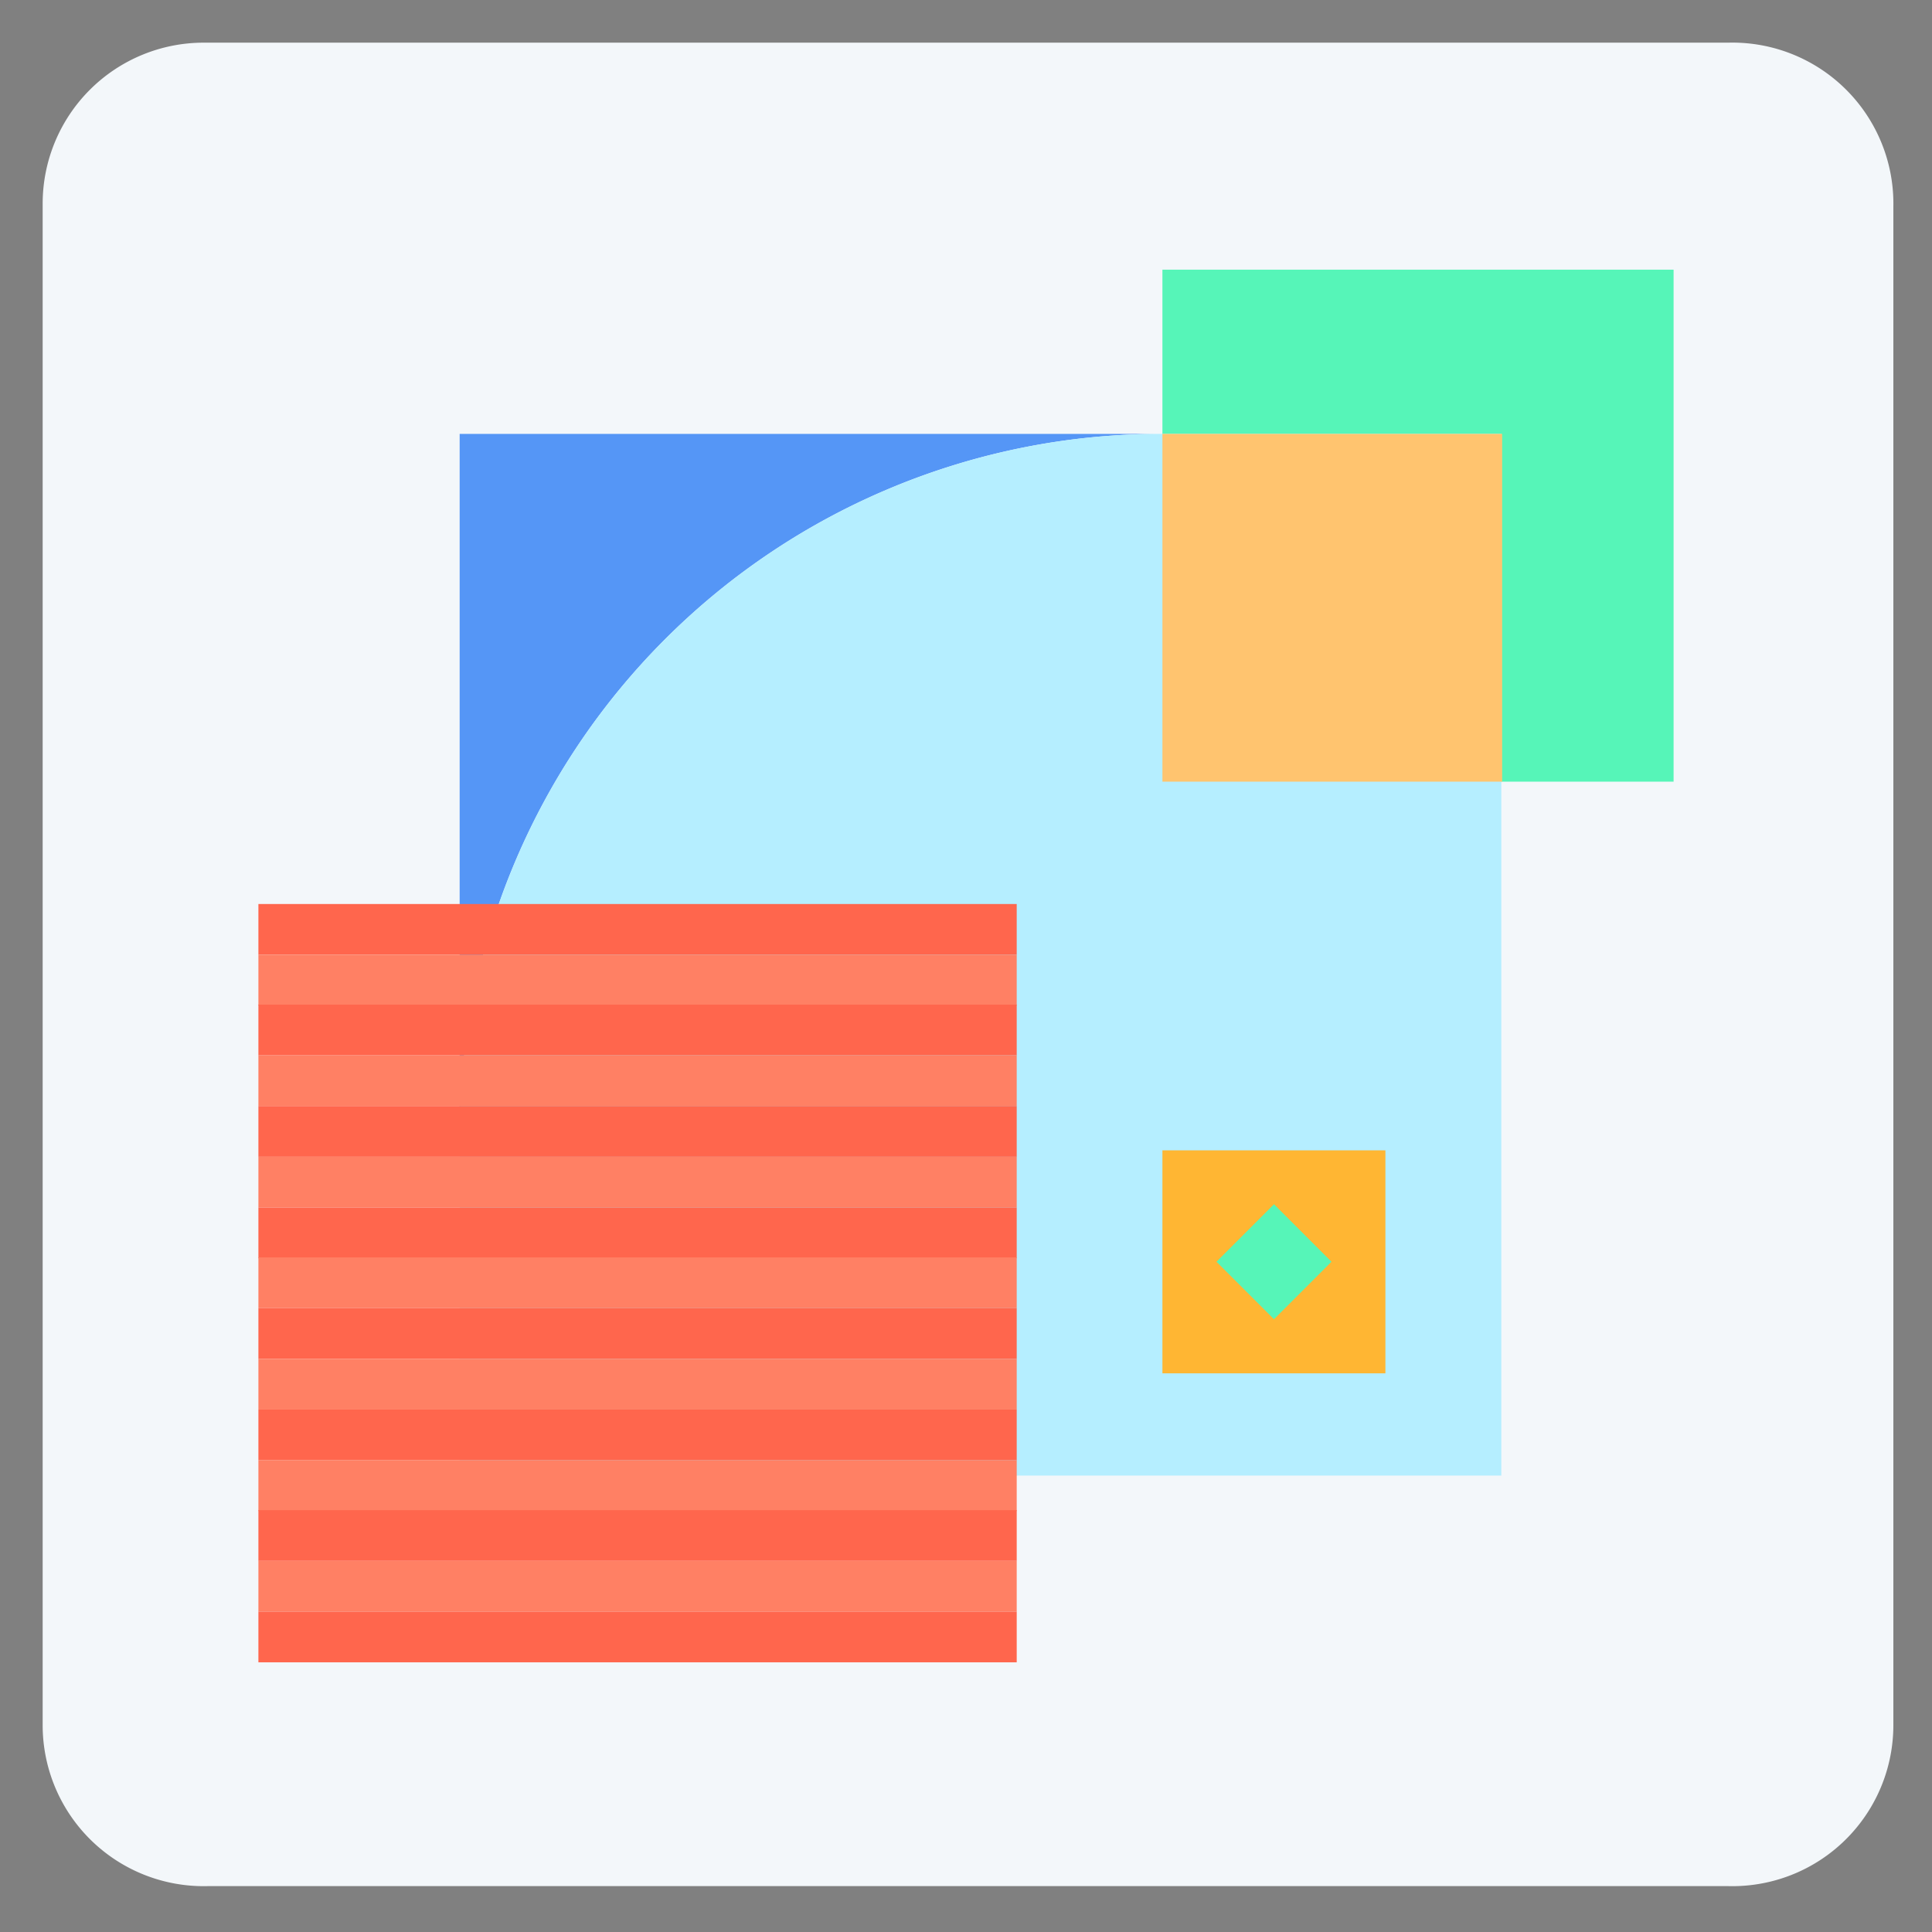
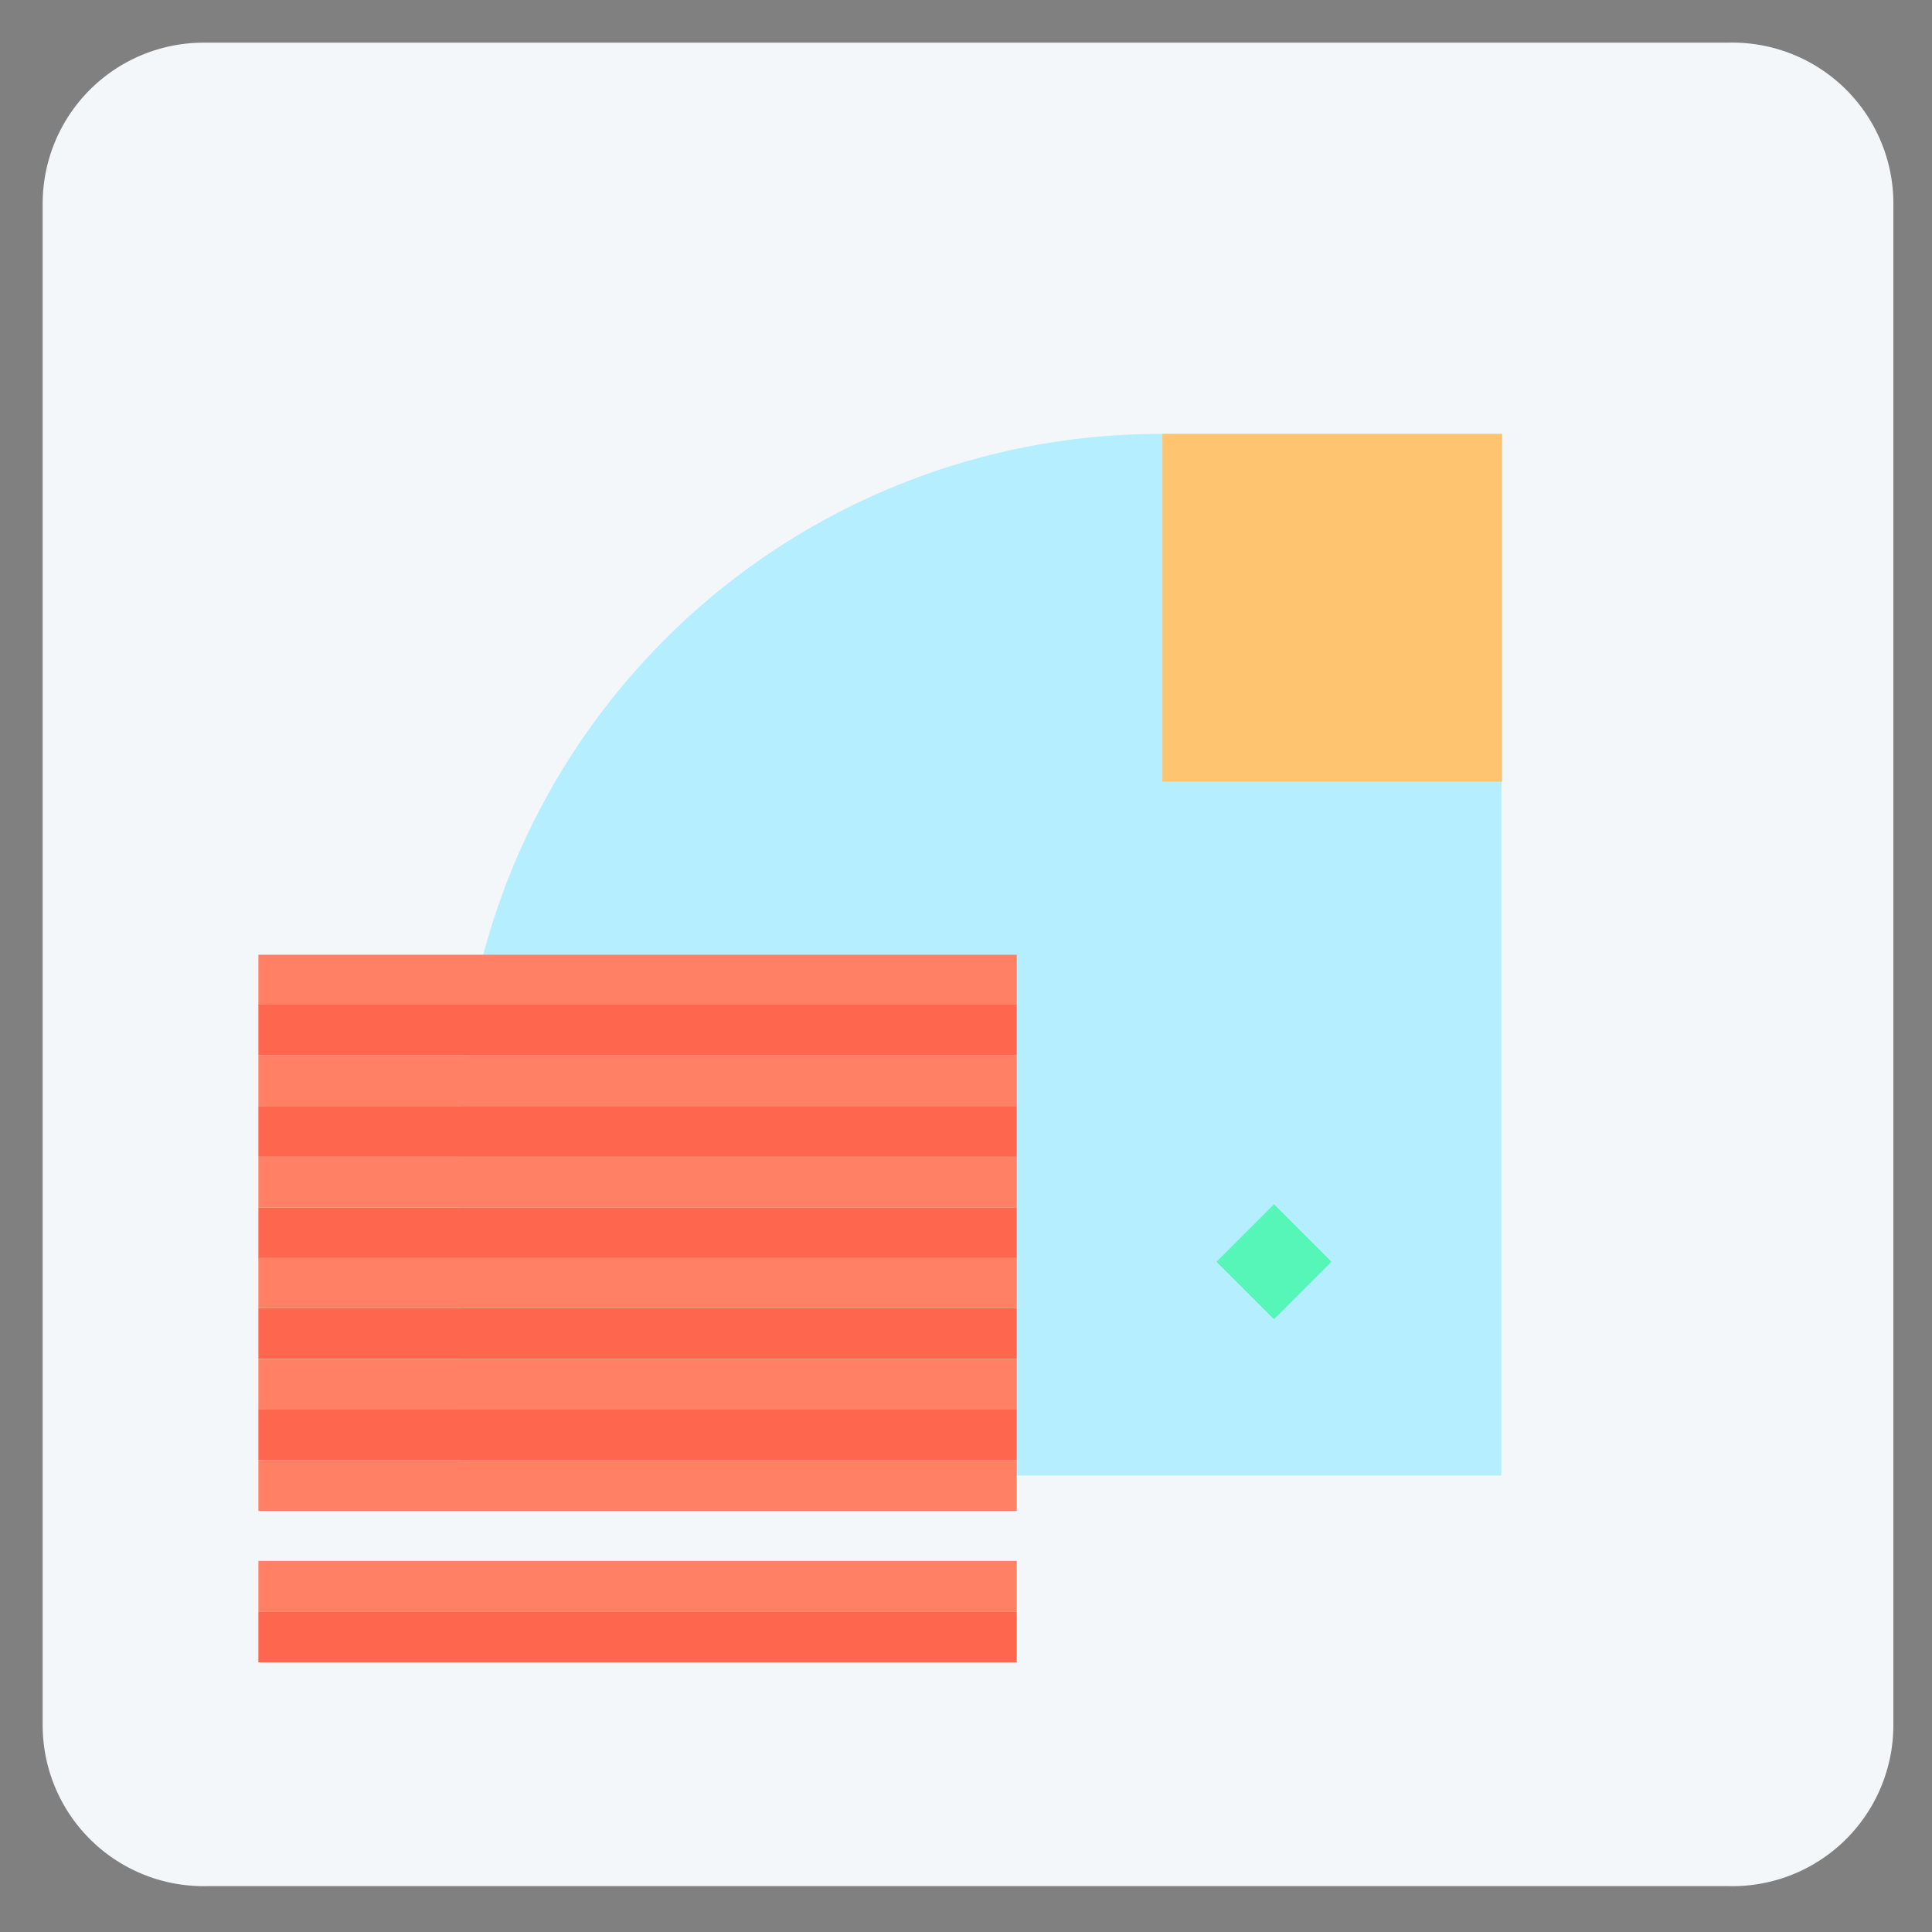
<svg xmlns="http://www.w3.org/2000/svg" viewBox="0 0 24 24">
  <rect x="0" y="0" width="24" height="24" fill="#808080" stroke="none" />
  <title>img-modules</title>
-   <polygon points="20.79 3.35 14.44 3.35 14.44 5.39 18.65 5.39 18.65 9.71 20.79 9.71 20.79 3.35" style="fill: #56f5b8" />
  <rect x="14.44" y="5.39" width="4.22" height="4.32" style="fill: #ffc46f" />
  <path d="M21.47.53H2.53a2,2,0,0,0-2,2V21.43a2,2,0,0,0,2.05,2H21.47a2,2,0,0,0,2.05-2V2.57A2,2,0,0,0,21.47.53Z" style="fill: #f3f7fa" />
  <g>
-     <path d="M14.41,5.39H5.71v8.7A8.71,8.71,0,0,1,14.41,5.39Z" style="fill: #5596f6" />
+     <path d="M14.41,5.39v8.7A8.71,8.71,0,0,1,14.41,5.39Z" style="fill: #5596f6" />
    <path d="M14.41,5.39a8.71,8.71,0,0,0-8.7,8.7v4.24H18.65V5.39Z" style="fill: #b5eeff" />
  </g>
  <path d="M18.65,5.39h0Z" style="fill: #21243d" />
  <path d="M5.71,18.33h0s0,0,0-.08Z" style="fill: #21243d" />
-   <polygon points="20.79 3.35 14.44 3.35 14.44 5.39 18.65 5.39 18.65 9.71 20.79 9.71 20.79 3.35" style="fill: #56f5b8" />
  <rect x="14.44" y="5.39" width="4.22" height="4.32" style="fill: #ffc46f" />
  <g>
-     <rect x="3.21" y="11.23" width="9.42" height="0.63" style="fill: #ff664d" />
    <rect x="3.21" y="11.86" width="9.42" height="0.63" style="fill: #ff8064" />
    <rect x="3.21" y="12.48" width="9.42" height="0.63" style="fill: #ff664d" />
    <rect x="3.21" y="13.11" width="9.42" height="0.63" style="fill: #ff8064" />
    <rect x="3.21" y="13.74" width="9.42" height="0.63" style="fill: #ff664d" />
    <rect x="3.21" y="14.37" width="9.42" height="0.63" style="fill: #ff8064" />
    <rect x="3.21" y="15" width="9.42" height="0.63" style="fill: #ff664d" />
    <rect x="3.21" y="15.62" width="9.42" height="0.63" style="fill: #ff8064" />
    <rect x="3.21" y="16.25" width="9.42" height="0.63" style="fill: #ff664d" />
    <rect x="3.21" y="16.88" width="9.42" height="0.63" style="fill: #ff8064" />
    <rect x="3.21" y="17.51" width="9.42" height="0.63" style="fill: #ff664d" />
    <rect x="3.21" y="18.14" width="9.42" height="0.63" style="fill: #ff8064" />
-     <rect x="3.21" y="18.76" width="9.42" height="0.63" style="fill: #ff664d" />
    <rect x="3.21" y="19.39" width="9.42" height="0.63" style="fill: #ff8064" />
    <rect x="3.21" y="20.02" width="9.42" height="0.63" style="fill: #ff664d" />
  </g>
  <g>
-     <rect x="14.44" y="14.29" width="2.77" height="2.77" style="fill: #ffb633" />
    <rect x="15.32" y="15.17" width="1.01" height="1.01" transform="translate(15.72 -6.6) rotate(45)" style="fill: #56f5b8" />
  </g>
</svg>